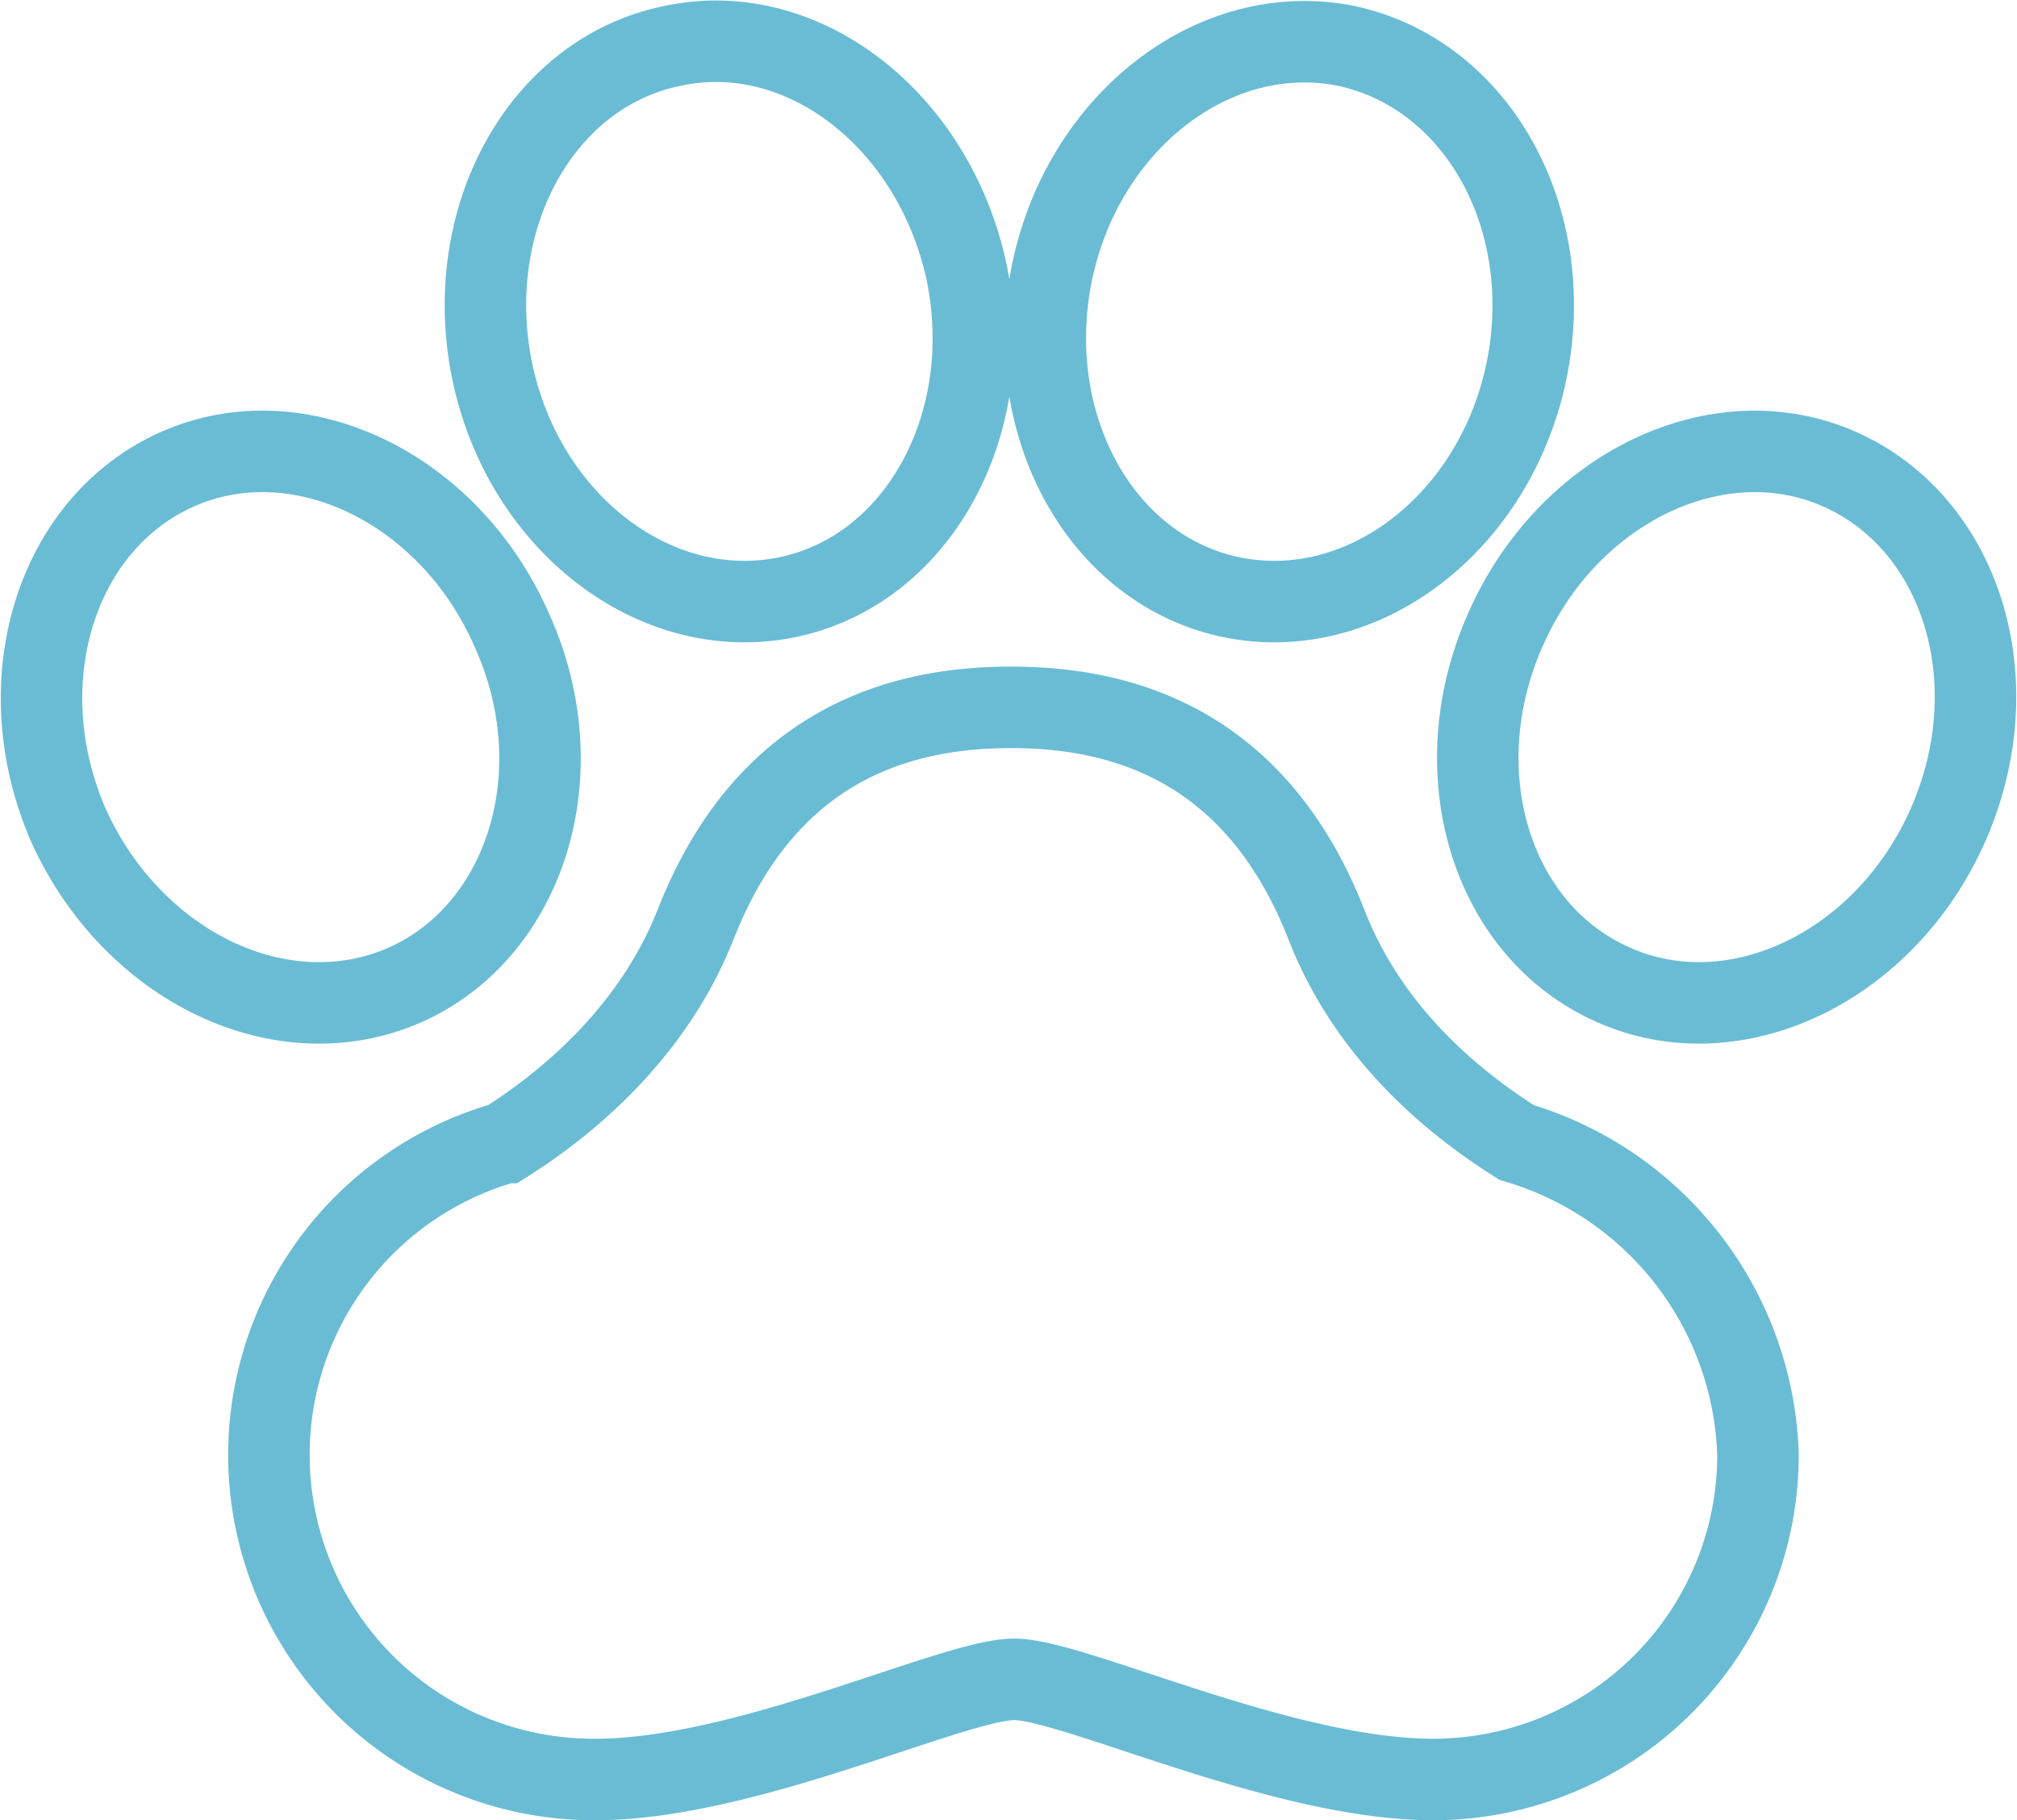
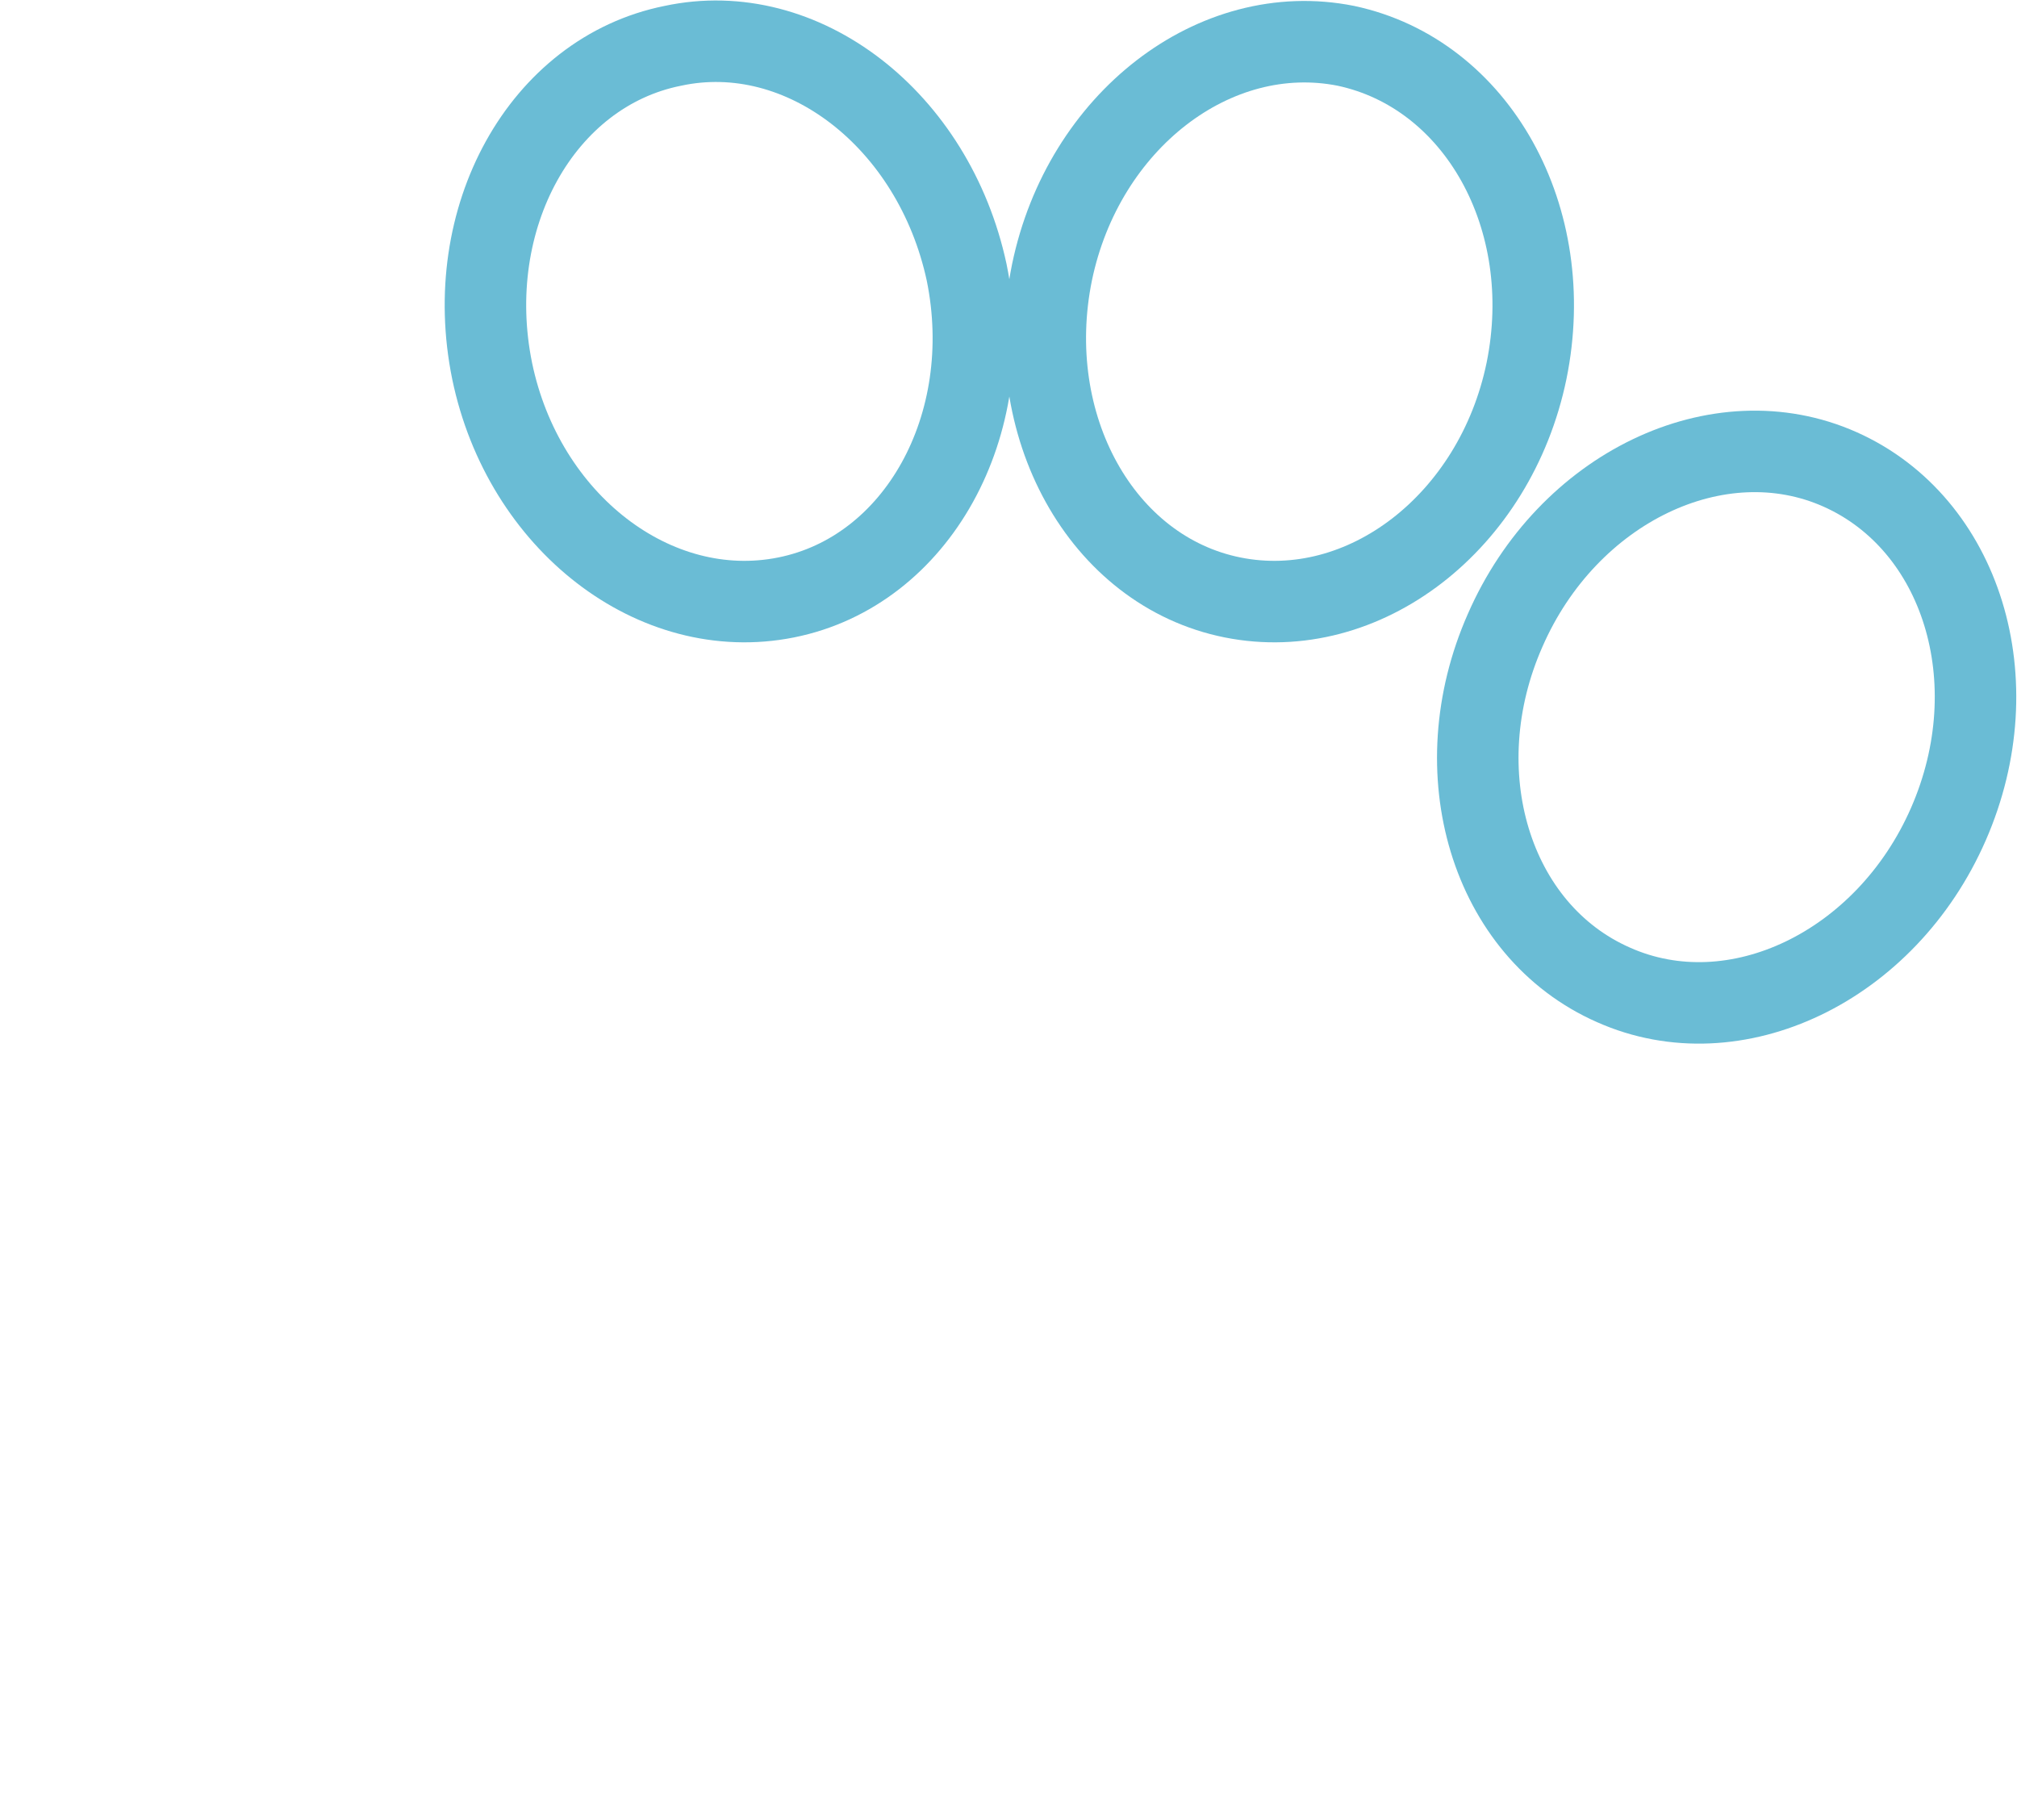
<svg xmlns="http://www.w3.org/2000/svg" viewBox="0 0 123.746 111.681">
  <defs>
    <style>.a{fill:none;stroke:#6abcd5;stroke-miterlimit:10;stroke-width:5px;}</style>
  </defs>
  <g transform="translate(2.547 2.531)">
    <g transform="translate(0 0)">
      <path class="a" d="M45.933,34.646C53.991,33.035,58.927,24.07,57.013,14.7,55,5.335,46.94-.91,38.983.8,30.925,2.414,25.989,11.378,27.9,20.746,29.817,30.013,37.875,36.258,45.933,34.646Z" transform="translate(-0.254 -0.519)" />
-       <path class="a" d="M22.761,58.236c7.454-3.324,10.476-13.095,6.547-21.757-3.828-8.763-13.095-13.2-20.548-9.871S-1.716,39.7,2.112,48.466C6.04,57.128,15.207,61.56,22.761,58.236Z" transform="translate(-0.451 -0.338)" />
      <path class="a" d="M73.083,34.646c8.058,1.612,16.116-4.633,18.03-13.9C93.027,11.378,88.091,2.514,80.033.8,71.975-.81,63.917,5.435,62,14.7,60.089,24.07,65.025,33.034,73.083,34.646Z" transform="translate(-0.006 -0.519)" />
      <path class="a" d="M110.16,26.608c-7.454-3.324-16.721,1.108-20.548,9.871-3.828,8.663-.907,18.433,6.648,21.757,7.454,3.324,16.721-1.108,20.548-9.871S117.614,29.932,110.16,26.608Z" transform="translate(0.185 -0.338)" />
-       <path class="a" d="M90.853,67.793c-3.828-2.417-9.065-6.648-11.684-13.4-4.432-11.281-12.893-13.3-19.34-13.3s-14.908,2.015-19.34,13.3c-2.619,6.648-7.857,10.979-11.684,13.4a19.916,19.916,0,0,0,5.54,39.082c9.267,0,21.958-6.144,25.685-6.144,3.626,0,16.419,6.144,25.685,6.144a19.925,19.925,0,0,0,19.944-19.944A20.648,20.648,0,0,0,90.853,67.793Z" transform="translate(-0.35 -0.224)" />
    </g>
  </g>
</svg>